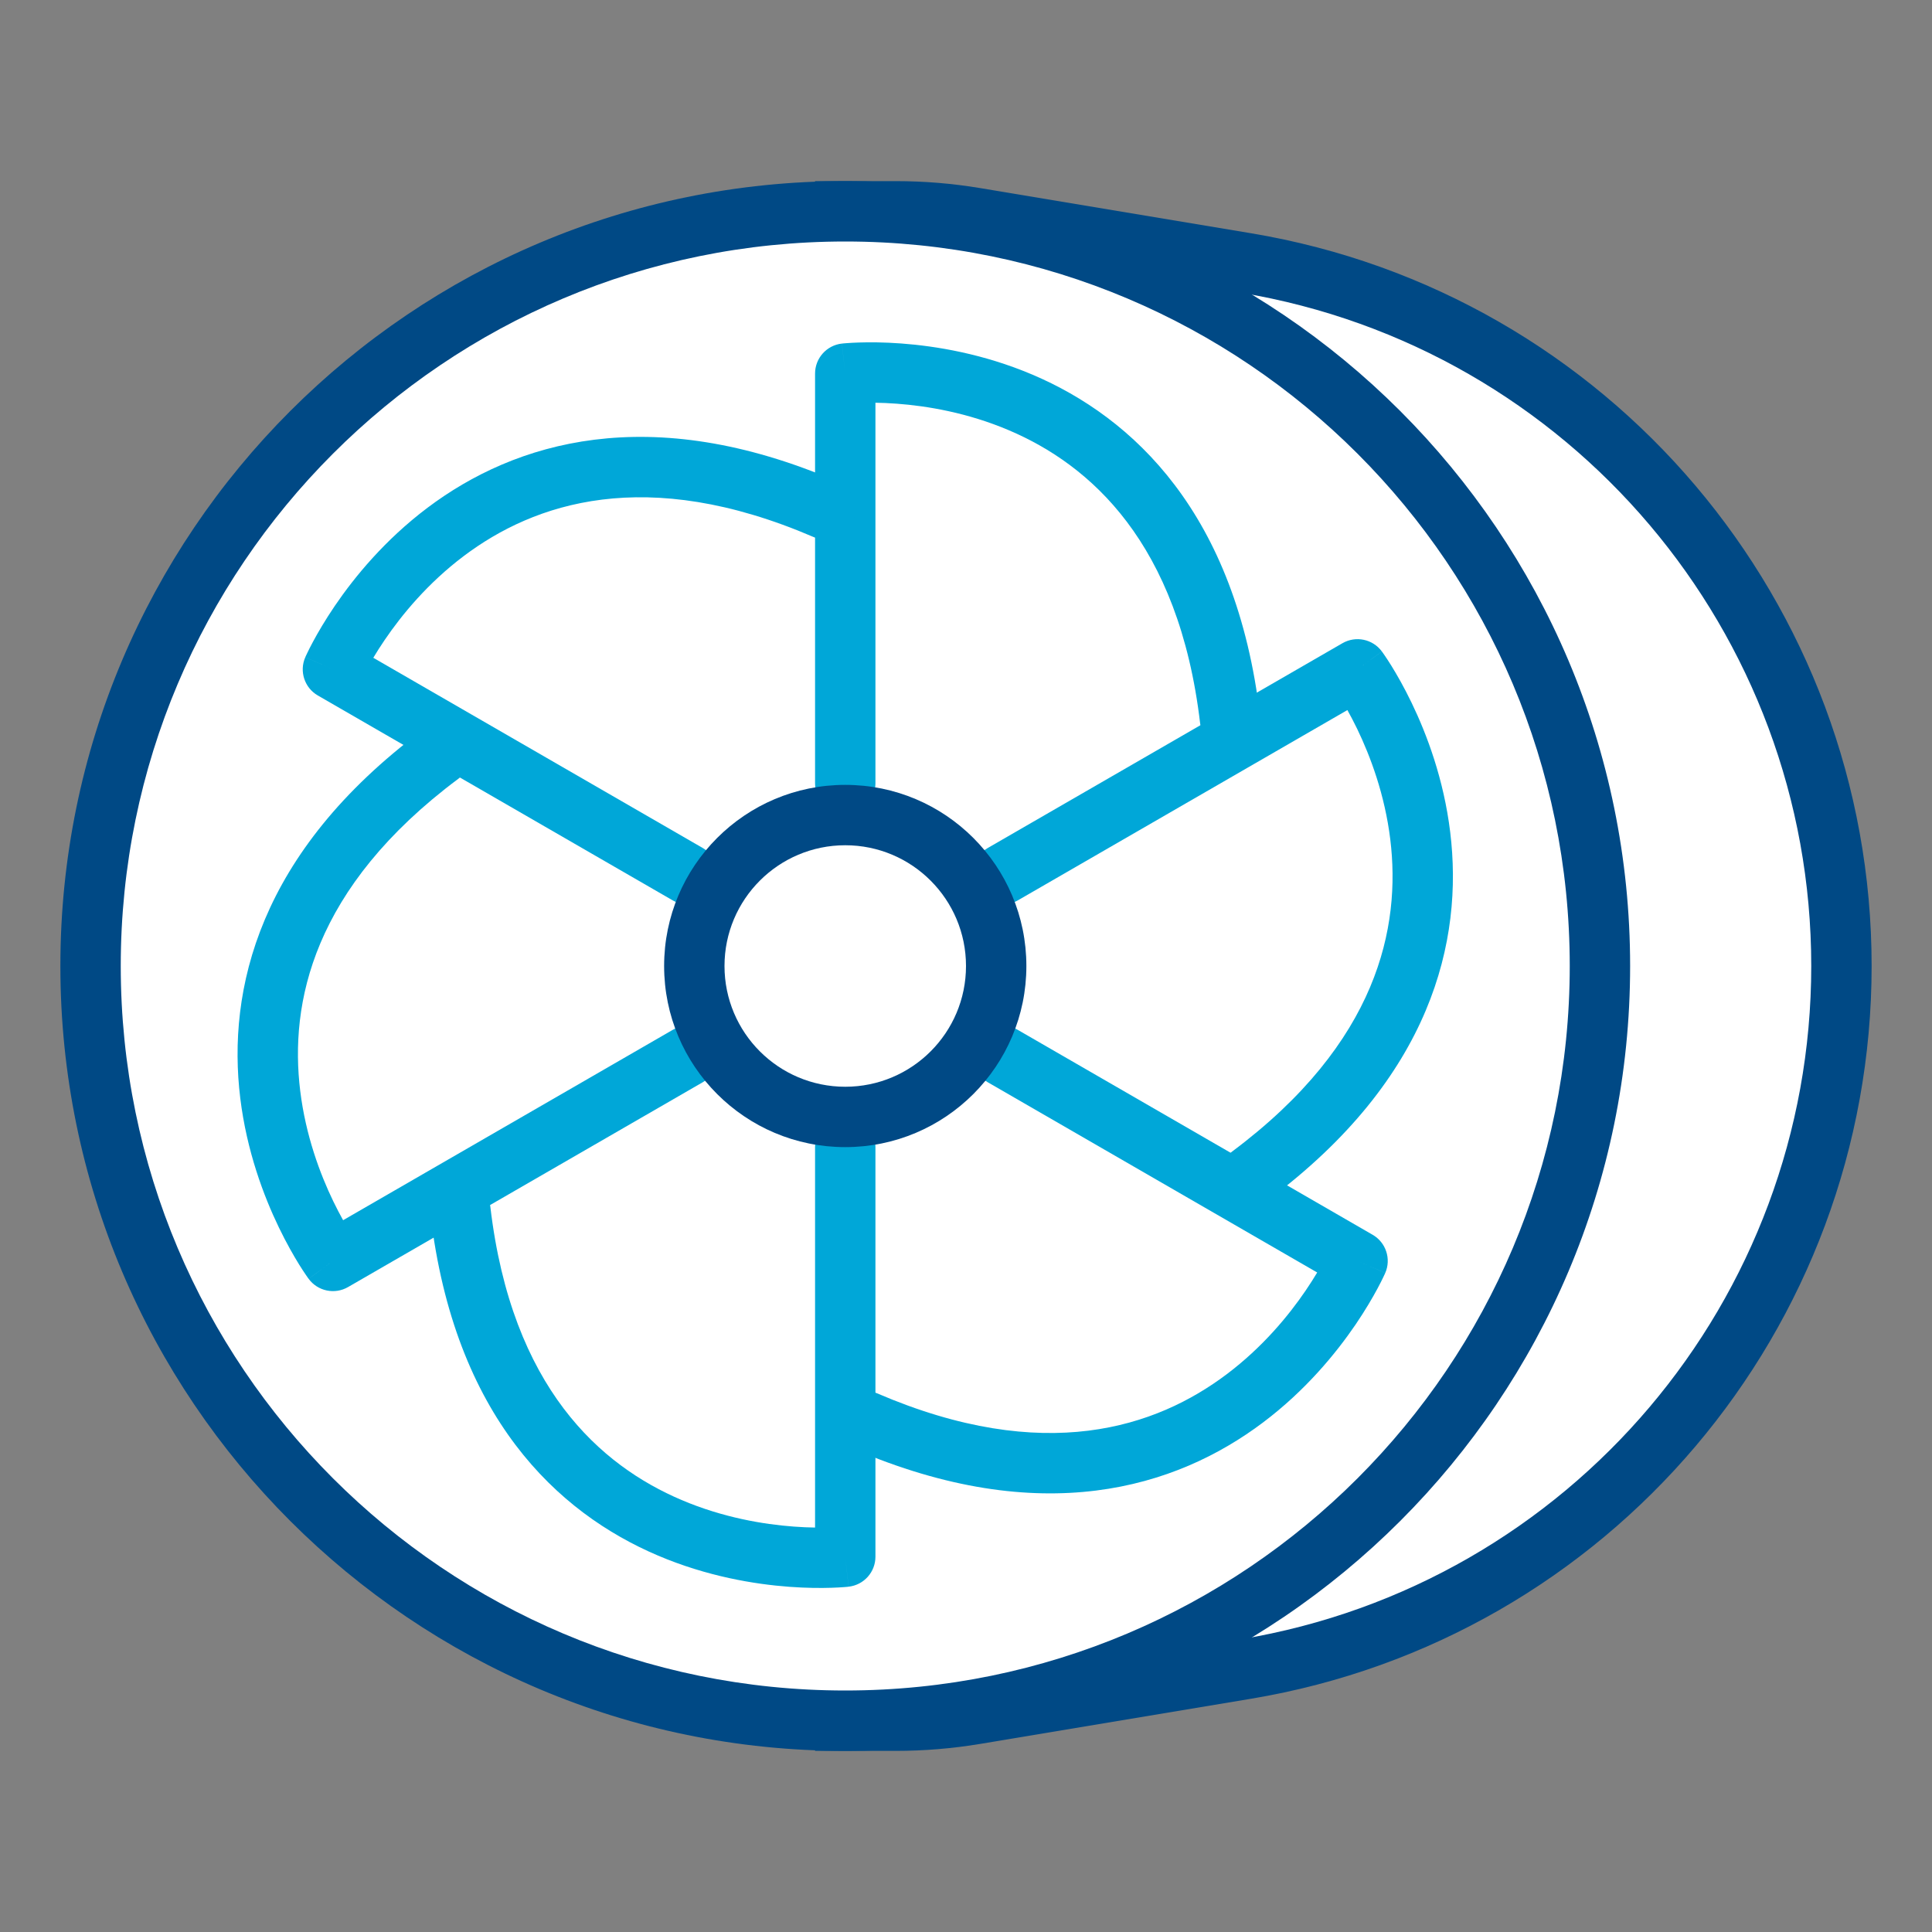
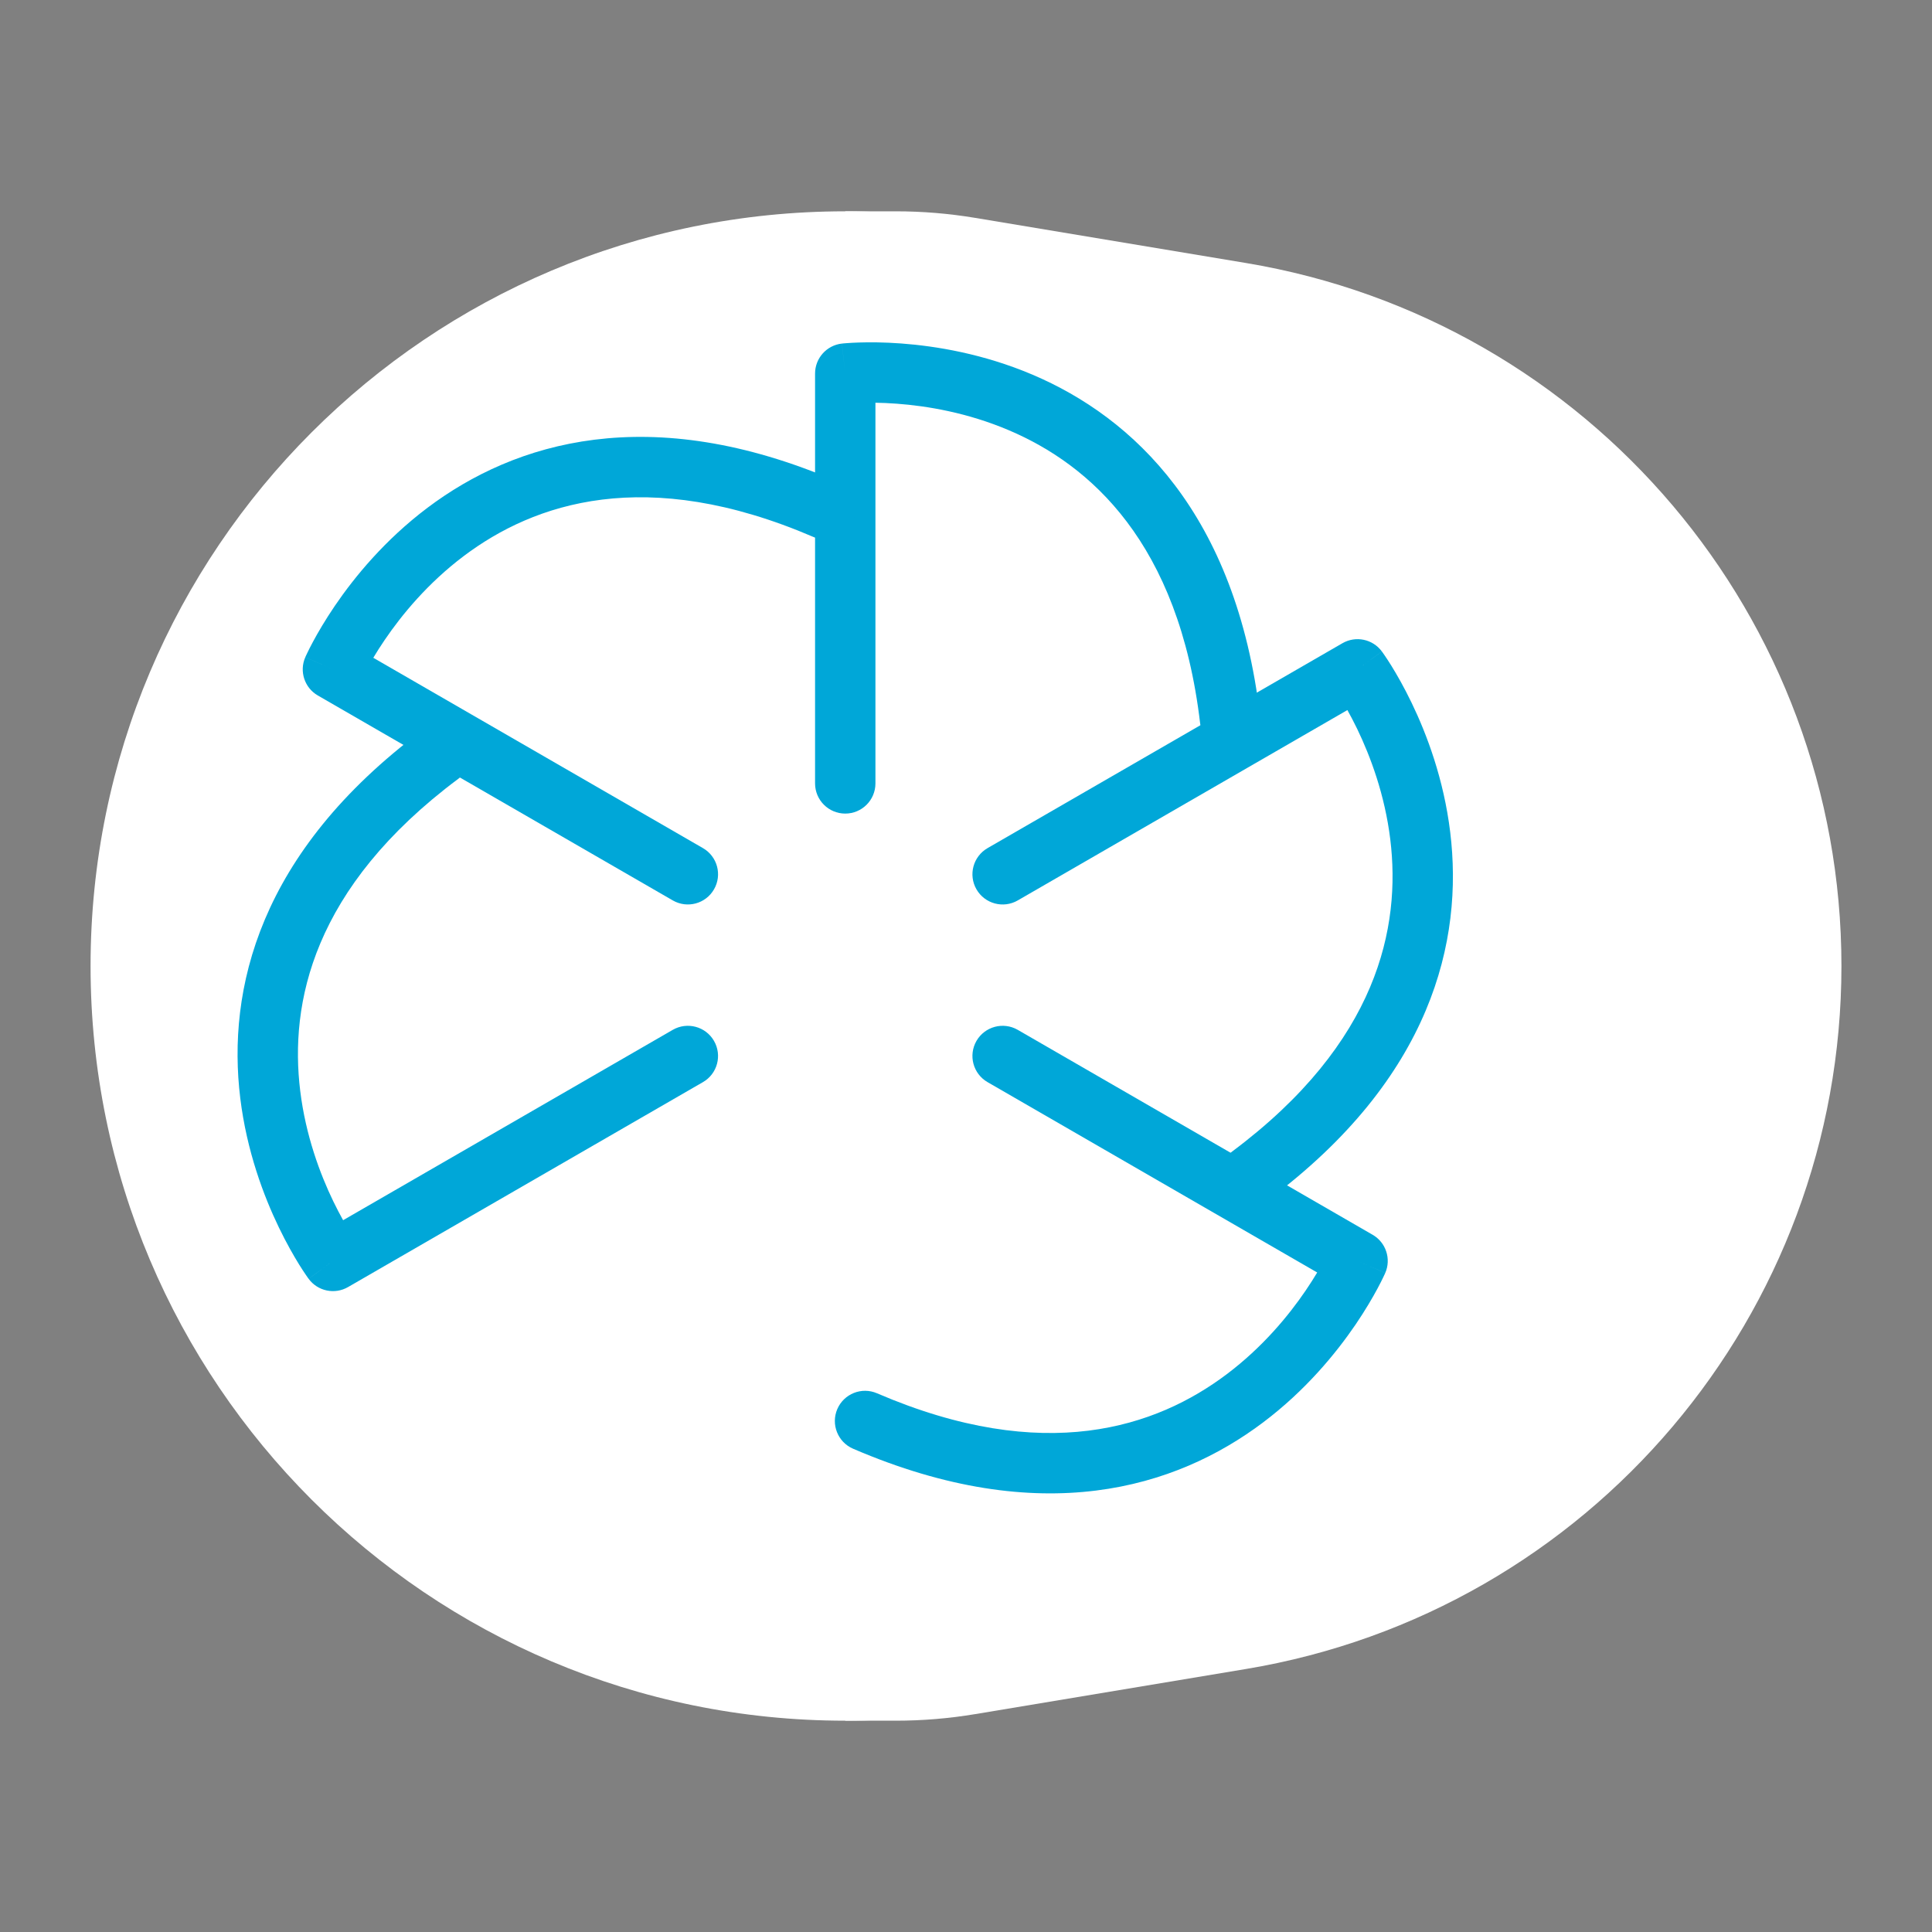
<svg xmlns="http://www.w3.org/2000/svg" width="64" height="64" viewBox="0 0 64 64" fill="none">
  <rect x="0" y="0" width="64" height="64" fill="#808080" stroke="none" />
  <path d="M29.676 7C30.557 7 31.437 7.073 32.306 7.218L41.272 8.712C52.656 10.609 61 20.459 61 32V32C61 43.541 52.656 53.391 41.272 55.288L32.306 56.782C31.437 56.927 30.557 57 29.676 57H28V7H29.676Z" fill="white" />
-   <path fill-rule="evenodd" clip-rule="evenodd" d="M27 6H29.676C30.612 6 31.547 6.077 32.471 6.231L41.437 7.726C53.303 9.703 62 19.97 62 32C62 44.03 53.303 54.297 41.437 56.274L32.471 57.769C31.547 57.923 30.612 58 29.676 58H27V6ZM29 8V56H29.676C30.502 56 31.327 55.932 32.142 55.796L41.108 54.302C52.01 52.485 60 43.052 60 32C60 20.948 52.01 11.515 41.108 9.698L32.142 8.204C31.327 8.068 30.502 8 29.676 8H29Z" fill="#004985" />
  <path d="M28 57C41.807 57 53 45.807 53 32C53 18.193 41.807 7 28 7C14.193 7 3 18.193 3 32C3 45.807 14.193 57 28 57Z" fill="white" />
-   <path fill-rule="evenodd" clip-rule="evenodd" d="M28 8C14.745 8 4 18.745 4 32C4 45.255 14.745 56 28 56C41.255 56 52 45.255 52 32C52 18.745 41.255 8 28 8ZM2 32C2 17.641 13.641 6 28 6C42.359 6 54 17.641 54 32C54 46.359 42.359 58 28 58C13.641 58 2 46.359 2 32Z" fill="#004985" />
-   <path fill-rule="evenodd" clip-rule="evenodd" d="M28 36.992C28.552 36.992 29 37.439 29 37.992V51.568C29 52.077 28.618 52.504 28.112 52.561L28 51.568C28.112 52.561 28.112 52.562 28.111 52.562L28.11 52.562L28.106 52.562L28.095 52.563L28.062 52.567C28.034 52.569 27.996 52.572 27.948 52.576C27.852 52.583 27.716 52.592 27.545 52.597C27.205 52.608 26.724 52.608 26.145 52.565C24.991 52.479 23.424 52.222 21.796 51.53C18.472 50.117 15.05 46.945 14.257 40.207C14.192 39.658 14.585 39.161 15.133 39.097C15.682 39.032 16.178 39.425 16.243 39.973C16.95 45.985 19.902 48.552 22.579 49.69C23.951 50.273 25.29 50.496 26.293 50.57C26.555 50.59 26.793 50.599 27 50.602V37.992C27 37.439 27.448 36.992 28 36.992Z" fill="#00A7D8" />
  <path fill-rule="evenodd" clip-rule="evenodd" d="M28 26.951C27.448 26.951 27 26.504 27 25.951V12.375C27 11.866 27.382 11.439 27.888 11.381L28 12.375C27.888 11.381 27.888 11.381 27.889 11.381L27.89 11.381L27.894 11.381L27.905 11.38L27.938 11.376C27.966 11.374 28.004 11.37 28.052 11.367C28.148 11.36 28.284 11.351 28.454 11.346C28.795 11.335 29.276 11.335 29.855 11.378C31.009 11.464 32.576 11.72 34.204 12.412C37.528 13.826 40.95 16.998 41.743 23.736C41.808 24.285 41.415 24.782 40.867 24.846C40.318 24.911 39.821 24.518 39.757 23.97C39.05 17.958 36.097 15.391 33.421 14.253C32.049 13.669 30.709 13.447 29.707 13.373C29.445 13.353 29.207 13.344 29 13.341V25.951C29 26.504 28.552 26.951 28 26.951Z" fill="#00A7D8" />
  <path fill-rule="evenodd" clip-rule="evenodd" d="M23.652 34.481C23.928 34.96 23.765 35.571 23.286 35.847L11.529 42.636C11.088 42.89 10.527 42.773 10.225 42.364L11.029 41.77C10.225 42.364 10.224 42.363 10.224 42.363L10.223 42.361L10.221 42.358L10.214 42.35L10.195 42.323C10.179 42.3 10.157 42.269 10.13 42.229C10.075 42.149 10 42.036 9.91 41.891C9.731 41.601 9.49 41.184 9.238 40.661C8.735 39.619 8.174 38.134 7.959 36.378C7.522 32.793 8.557 28.243 13.996 24.187C14.439 23.857 15.066 23.948 15.396 24.391C15.726 24.834 15.635 25.46 15.192 25.791C10.339 29.409 9.592 33.249 9.945 36.136C10.126 37.616 10.602 38.887 11.039 39.792C11.154 40.029 11.265 40.24 11.366 40.421L22.286 34.115C22.765 33.839 23.376 34.003 23.652 34.481Z" fill="#00A7D8" />
-   <path fill-rule="evenodd" clip-rule="evenodd" d="M32.347 29.461C32.071 28.983 32.235 28.372 32.714 28.095L44.471 21.307C44.911 21.053 45.473 21.17 45.775 21.579L44.971 22.173C45.775 21.579 45.776 21.58 45.776 21.58L45.777 21.581L45.779 21.584L45.785 21.593L45.805 21.62C45.821 21.643 45.843 21.674 45.87 21.714C45.925 21.794 46 21.907 46.09 22.052C46.269 22.342 46.51 22.759 46.762 23.282C47.265 24.324 47.826 25.809 48.04 27.565C48.478 31.15 47.443 35.7 42.004 39.756C41.561 40.086 40.934 39.995 40.604 39.552C40.274 39.109 40.365 38.483 40.808 38.152C45.661 34.534 46.408 30.694 46.055 27.807C45.874 26.327 45.397 25.056 44.961 24.151C44.846 23.914 44.735 23.703 44.634 23.522L33.714 29.828C33.235 30.104 32.624 29.94 32.347 29.461Z" fill="#00A7D8" />
+   <path fill-rule="evenodd" clip-rule="evenodd" d="M32.347 29.461C32.071 28.983 32.235 28.372 32.714 28.095L44.471 21.307C44.911 21.053 45.473 21.17 45.775 21.579L44.971 22.173C45.775 21.579 45.776 21.58 45.776 21.58L45.777 21.581L45.785 21.593L45.805 21.62C45.821 21.643 45.843 21.674 45.87 21.714C45.925 21.794 46 21.907 46.09 22.052C46.269 22.342 46.51 22.759 46.762 23.282C47.265 24.324 47.826 25.809 48.04 27.565C48.478 31.15 47.443 35.7 42.004 39.756C41.561 40.086 40.934 39.995 40.604 39.552C40.274 39.109 40.365 38.483 40.808 38.152C45.661 34.534 46.408 30.694 46.055 27.807C45.874 26.327 45.397 25.056 44.961 24.151C44.846 23.914 44.735 23.703 44.634 23.522L33.714 29.828C33.235 30.104 32.624 29.94 32.347 29.461Z" fill="#00A7D8" />
  <path fill-rule="evenodd" clip-rule="evenodd" d="M23.652 29.461C23.376 29.94 22.765 30.104 22.286 29.827L10.529 23.039C10.088 22.785 9.909 22.24 10.112 21.774L11.029 22.173C10.112 21.774 10.113 21.773 10.113 21.773L10.113 21.771L10.115 21.768L10.119 21.758L10.133 21.727C10.145 21.702 10.161 21.667 10.182 21.624C10.223 21.537 10.284 21.415 10.365 21.265C10.526 20.964 10.767 20.548 11.093 20.068C11.744 19.112 12.75 17.883 14.163 16.819C17.049 14.648 21.508 13.269 27.739 15.952C28.247 16.17 28.481 16.758 28.263 17.266C28.044 17.773 27.456 18.007 26.949 17.789C21.389 15.396 17.69 16.669 15.366 18.417C14.174 19.314 13.312 20.363 12.747 21.194C12.599 21.411 12.472 21.612 12.366 21.79L23.286 28.095C23.765 28.371 23.929 28.983 23.652 29.461Z" fill="#00A7D8" />
  <path fill-rule="evenodd" clip-rule="evenodd" d="M32.347 34.481C32.624 34.003 33.235 33.839 33.714 34.115L45.471 40.904C45.911 41.158 46.091 41.703 45.888 42.169L44.971 41.77C45.888 42.169 45.887 42.17 45.887 42.17L45.886 42.172L45.885 42.175L45.881 42.185L45.867 42.215C45.855 42.241 45.839 42.275 45.818 42.319C45.776 42.406 45.716 42.527 45.635 42.678C45.474 42.978 45.233 43.395 44.907 43.875C44.255 44.831 43.25 46.06 41.837 47.123C38.951 49.295 34.492 50.673 28.26 47.991C27.753 47.773 27.519 47.184 27.737 46.677C27.956 46.17 28.544 45.935 29.051 46.154C34.611 48.547 38.31 47.274 40.634 45.525C41.825 44.629 42.688 43.58 43.253 42.749C43.401 42.532 43.528 42.33 43.634 42.153L32.714 35.847C32.235 35.571 32.071 34.96 32.347 34.481Z" fill="#00A7D8" />
-   <path fill-rule="evenodd" clip-rule="evenodd" d="M28 28C25.791 28 24 29.791 24 32C24 34.209 25.791 36 28 36C30.209 36 32 34.209 32 32C32 29.791 30.209 28 28 28ZM22 32C22 28.686 24.686 26 28 26C31.314 26 34 28.686 34 32C34 35.314 31.314 38 28 38C24.686 38 22 35.314 22 32Z" fill="#004985" />
</svg>